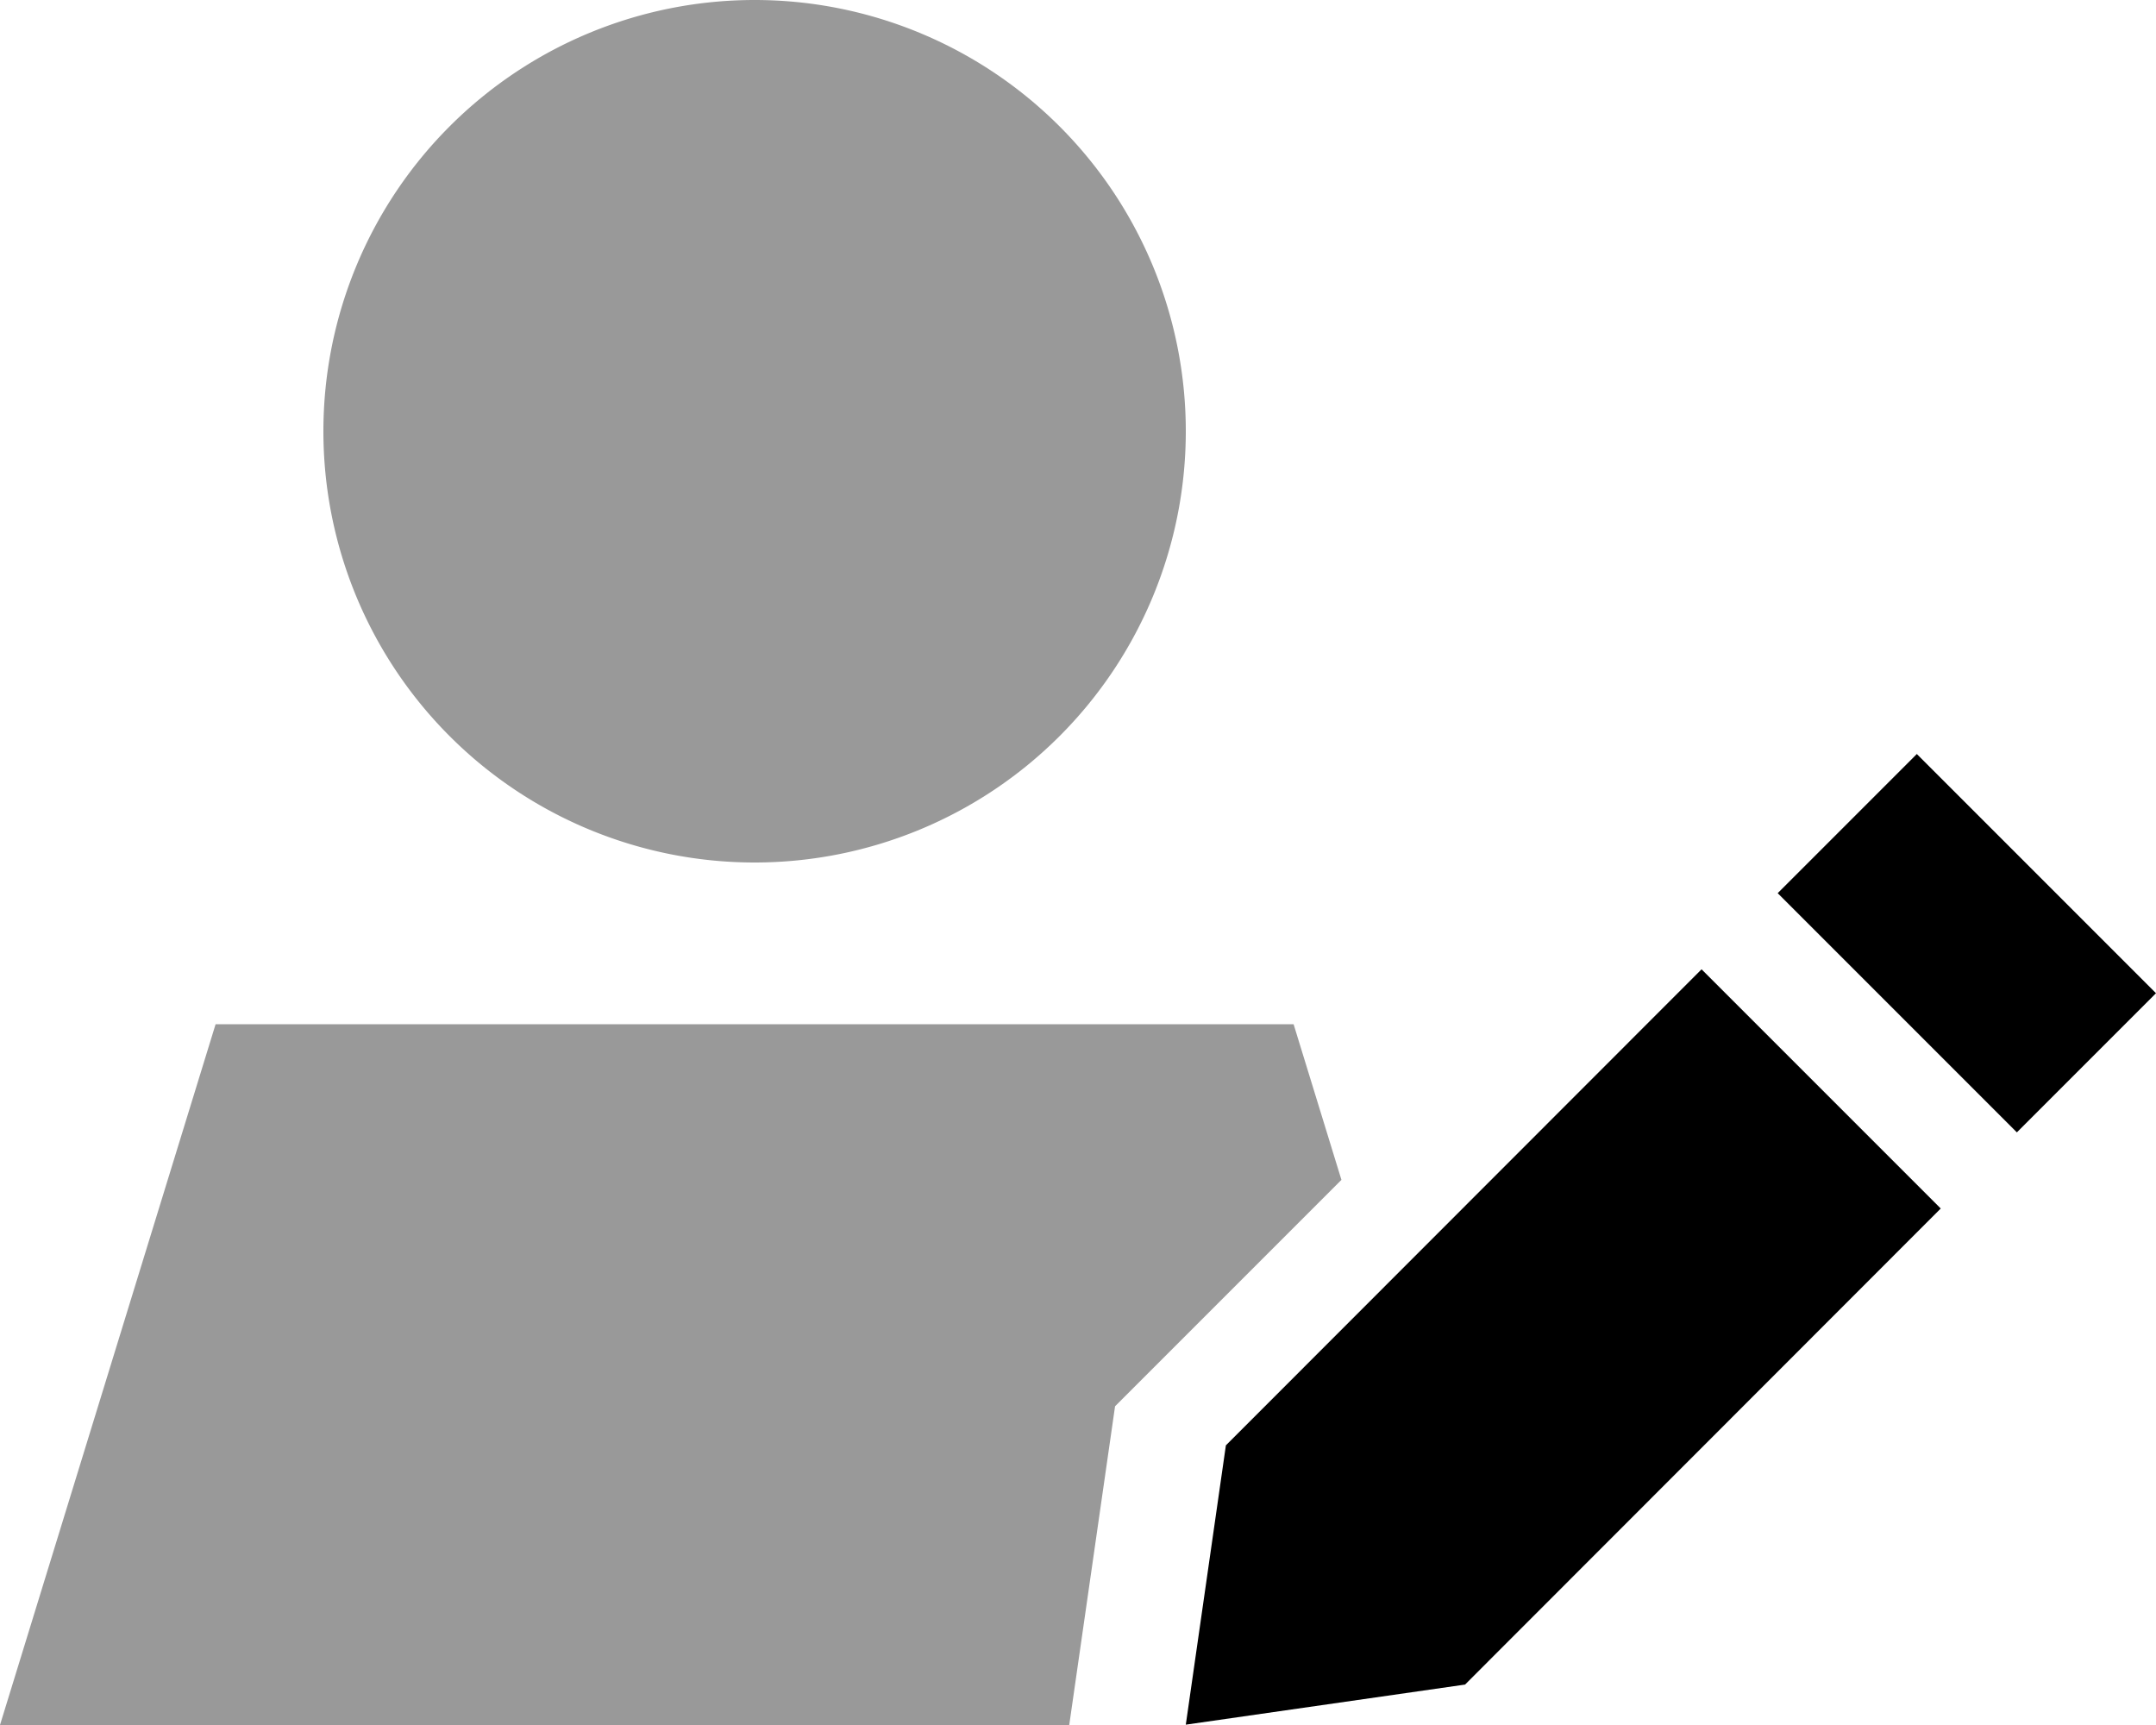
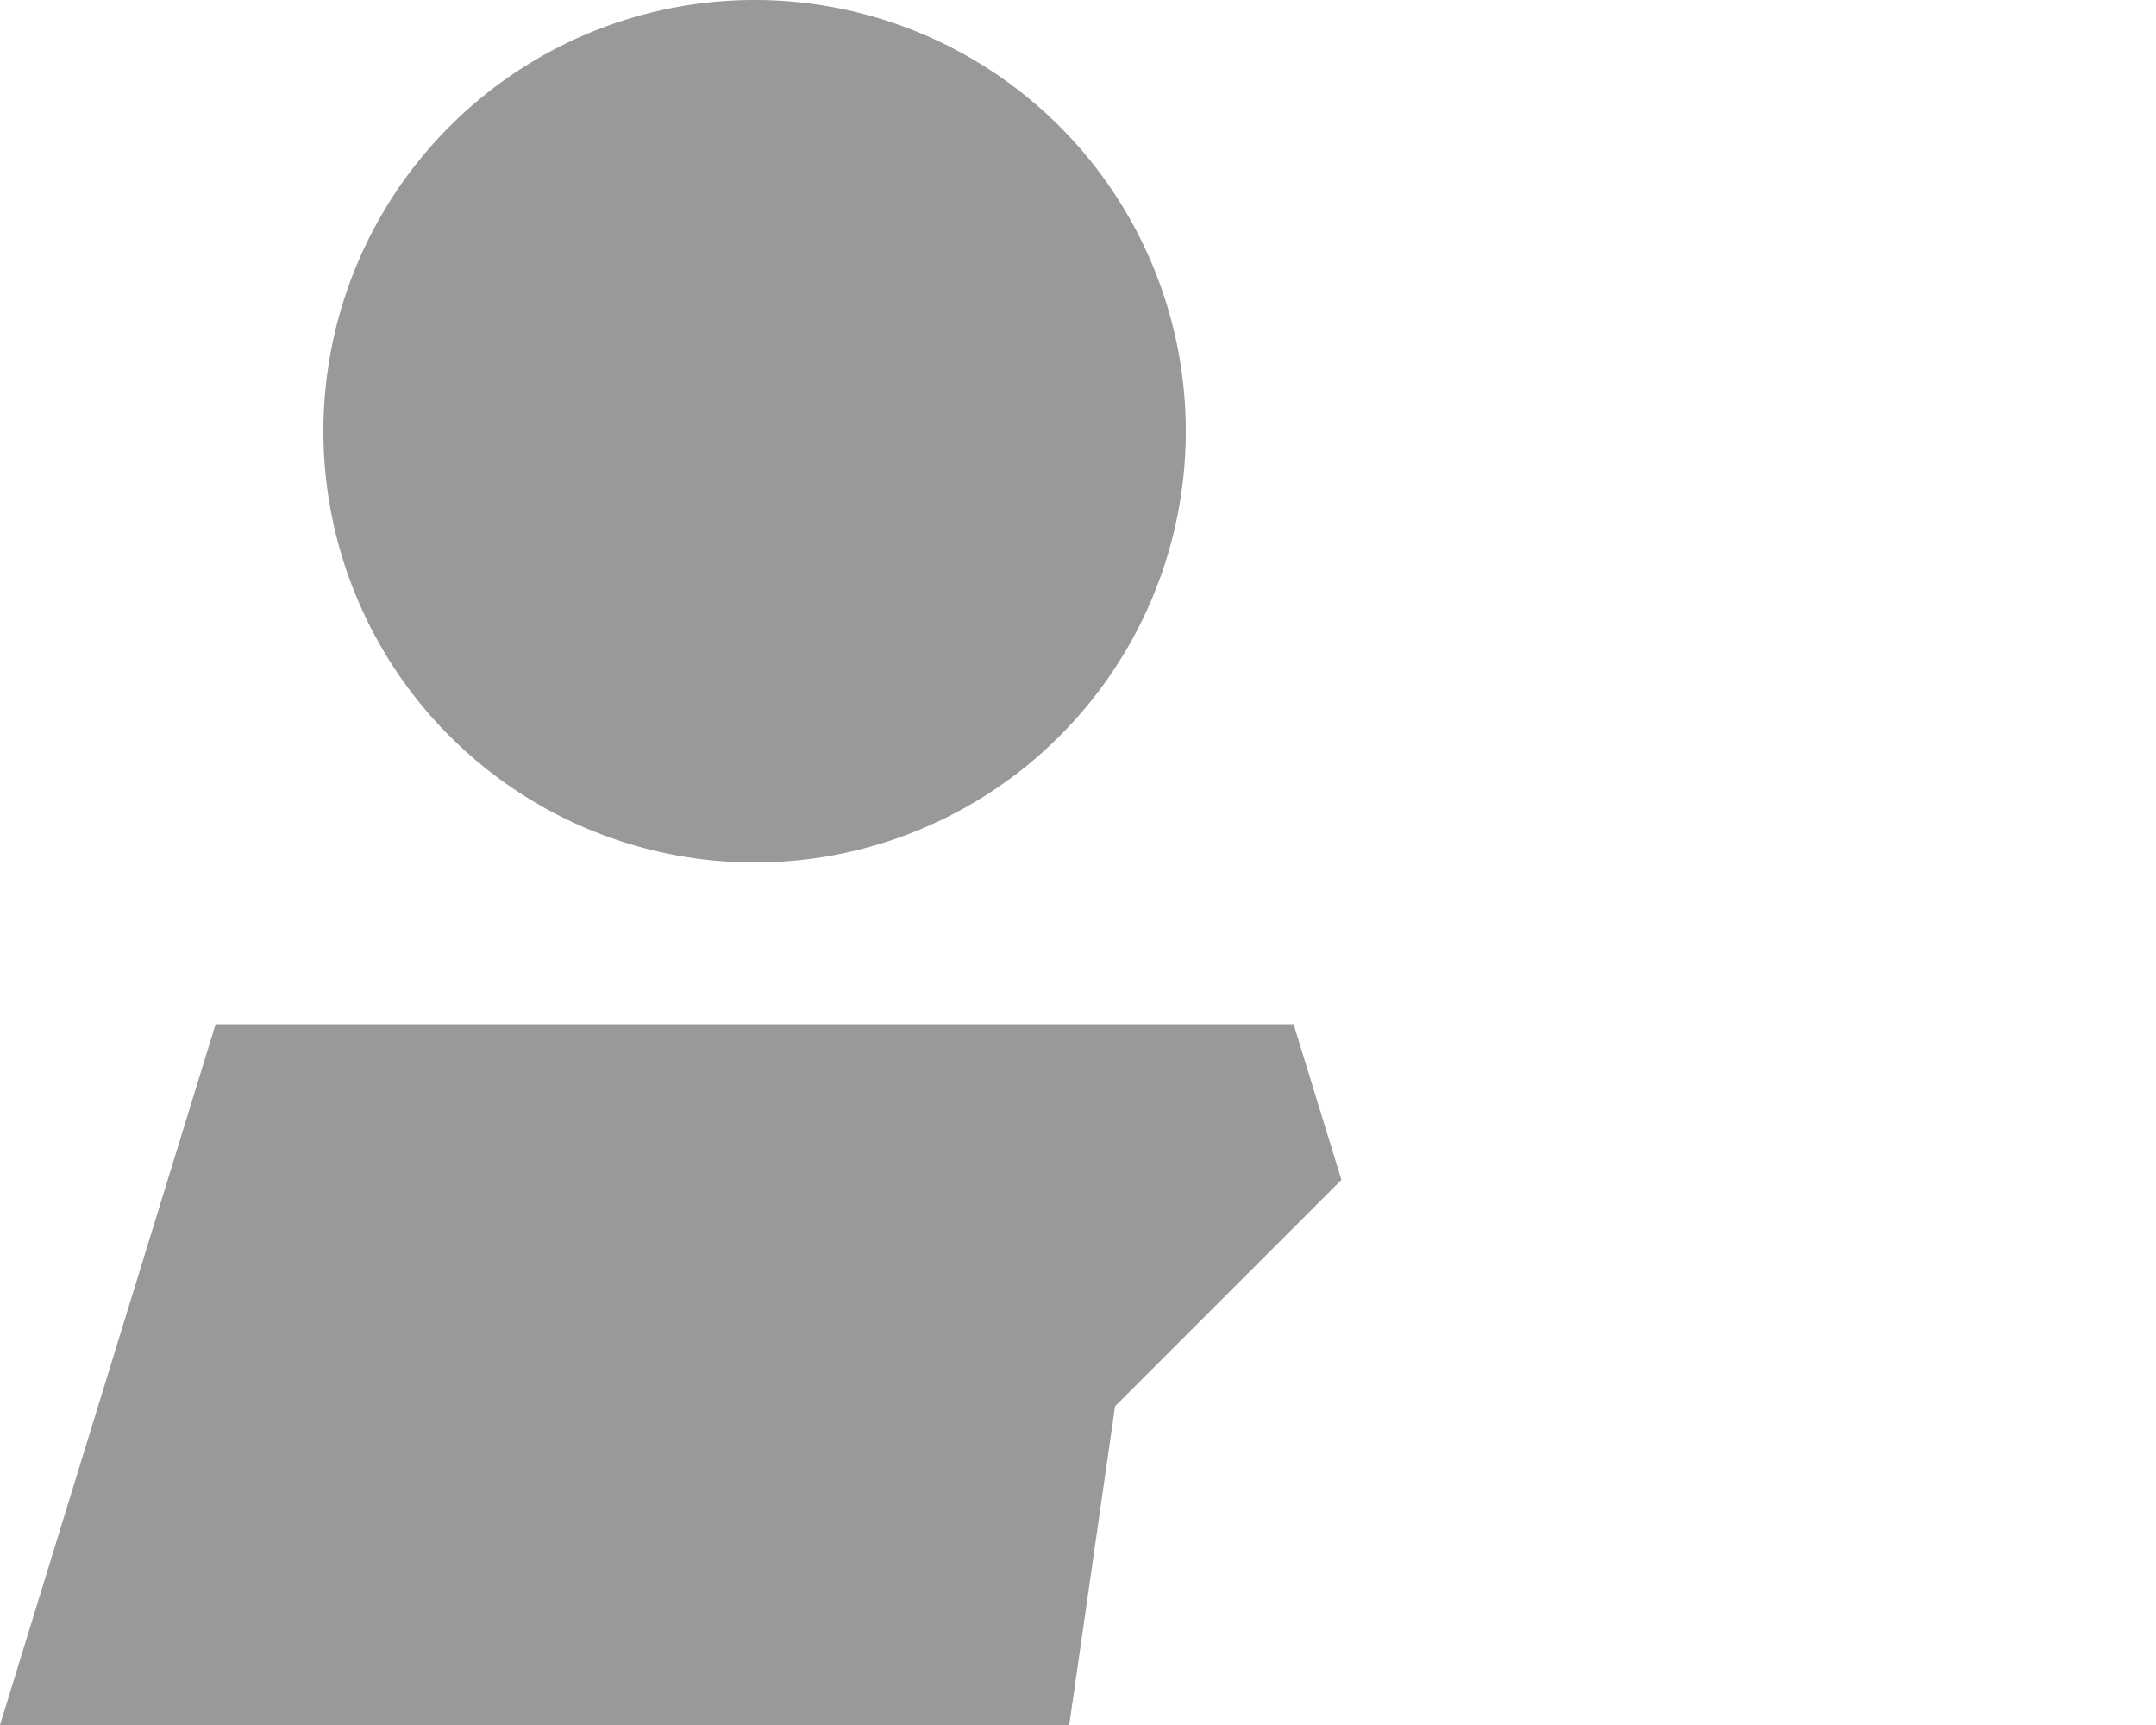
<svg xmlns="http://www.w3.org/2000/svg" viewBox="0 0 640 512">
  <defs>
    <style>.fa-secondary{opacity:.4}</style>
  </defs>
  <path class="fa-secondary" d="M0 512l317.4 0L331 417.4l67.2-67.2L384 304 64 304 0 512zM96 128a128 128 0 1 0 256 0A128 128 0 1 0 96 128z" />
-   <path class="fa-primary" d="M640 294.8l-71-71-41.3 41.3 71 71L640 294.8zm-63.9 63.9l-71-71L363.9 429 352 511.9 434.9 500 576.1 358.7z" />
</svg>